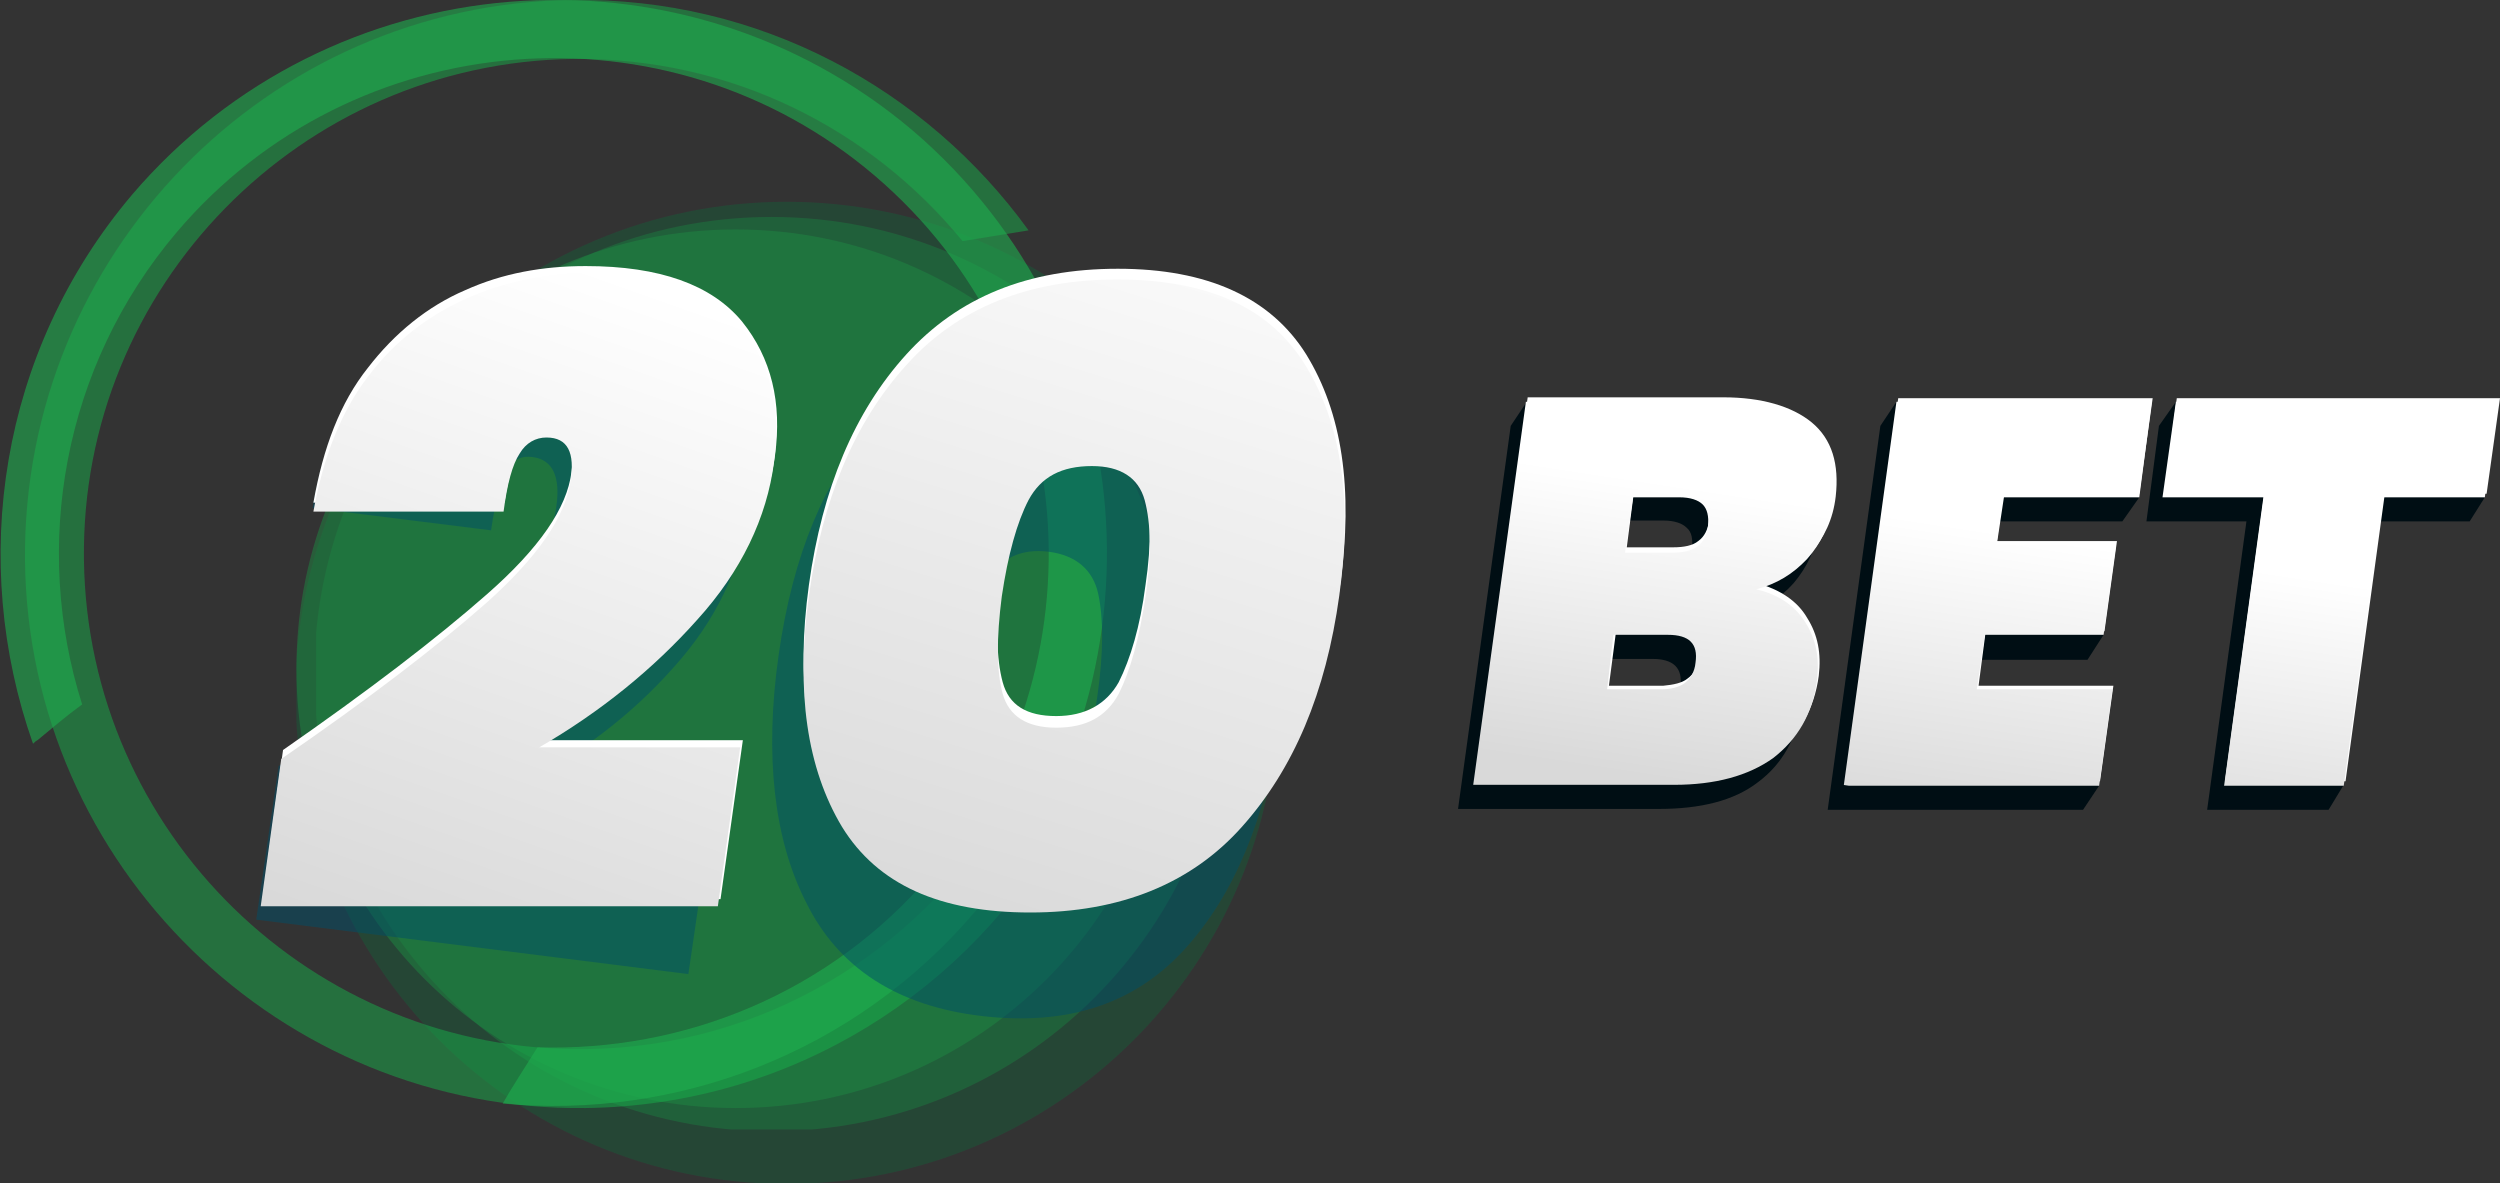
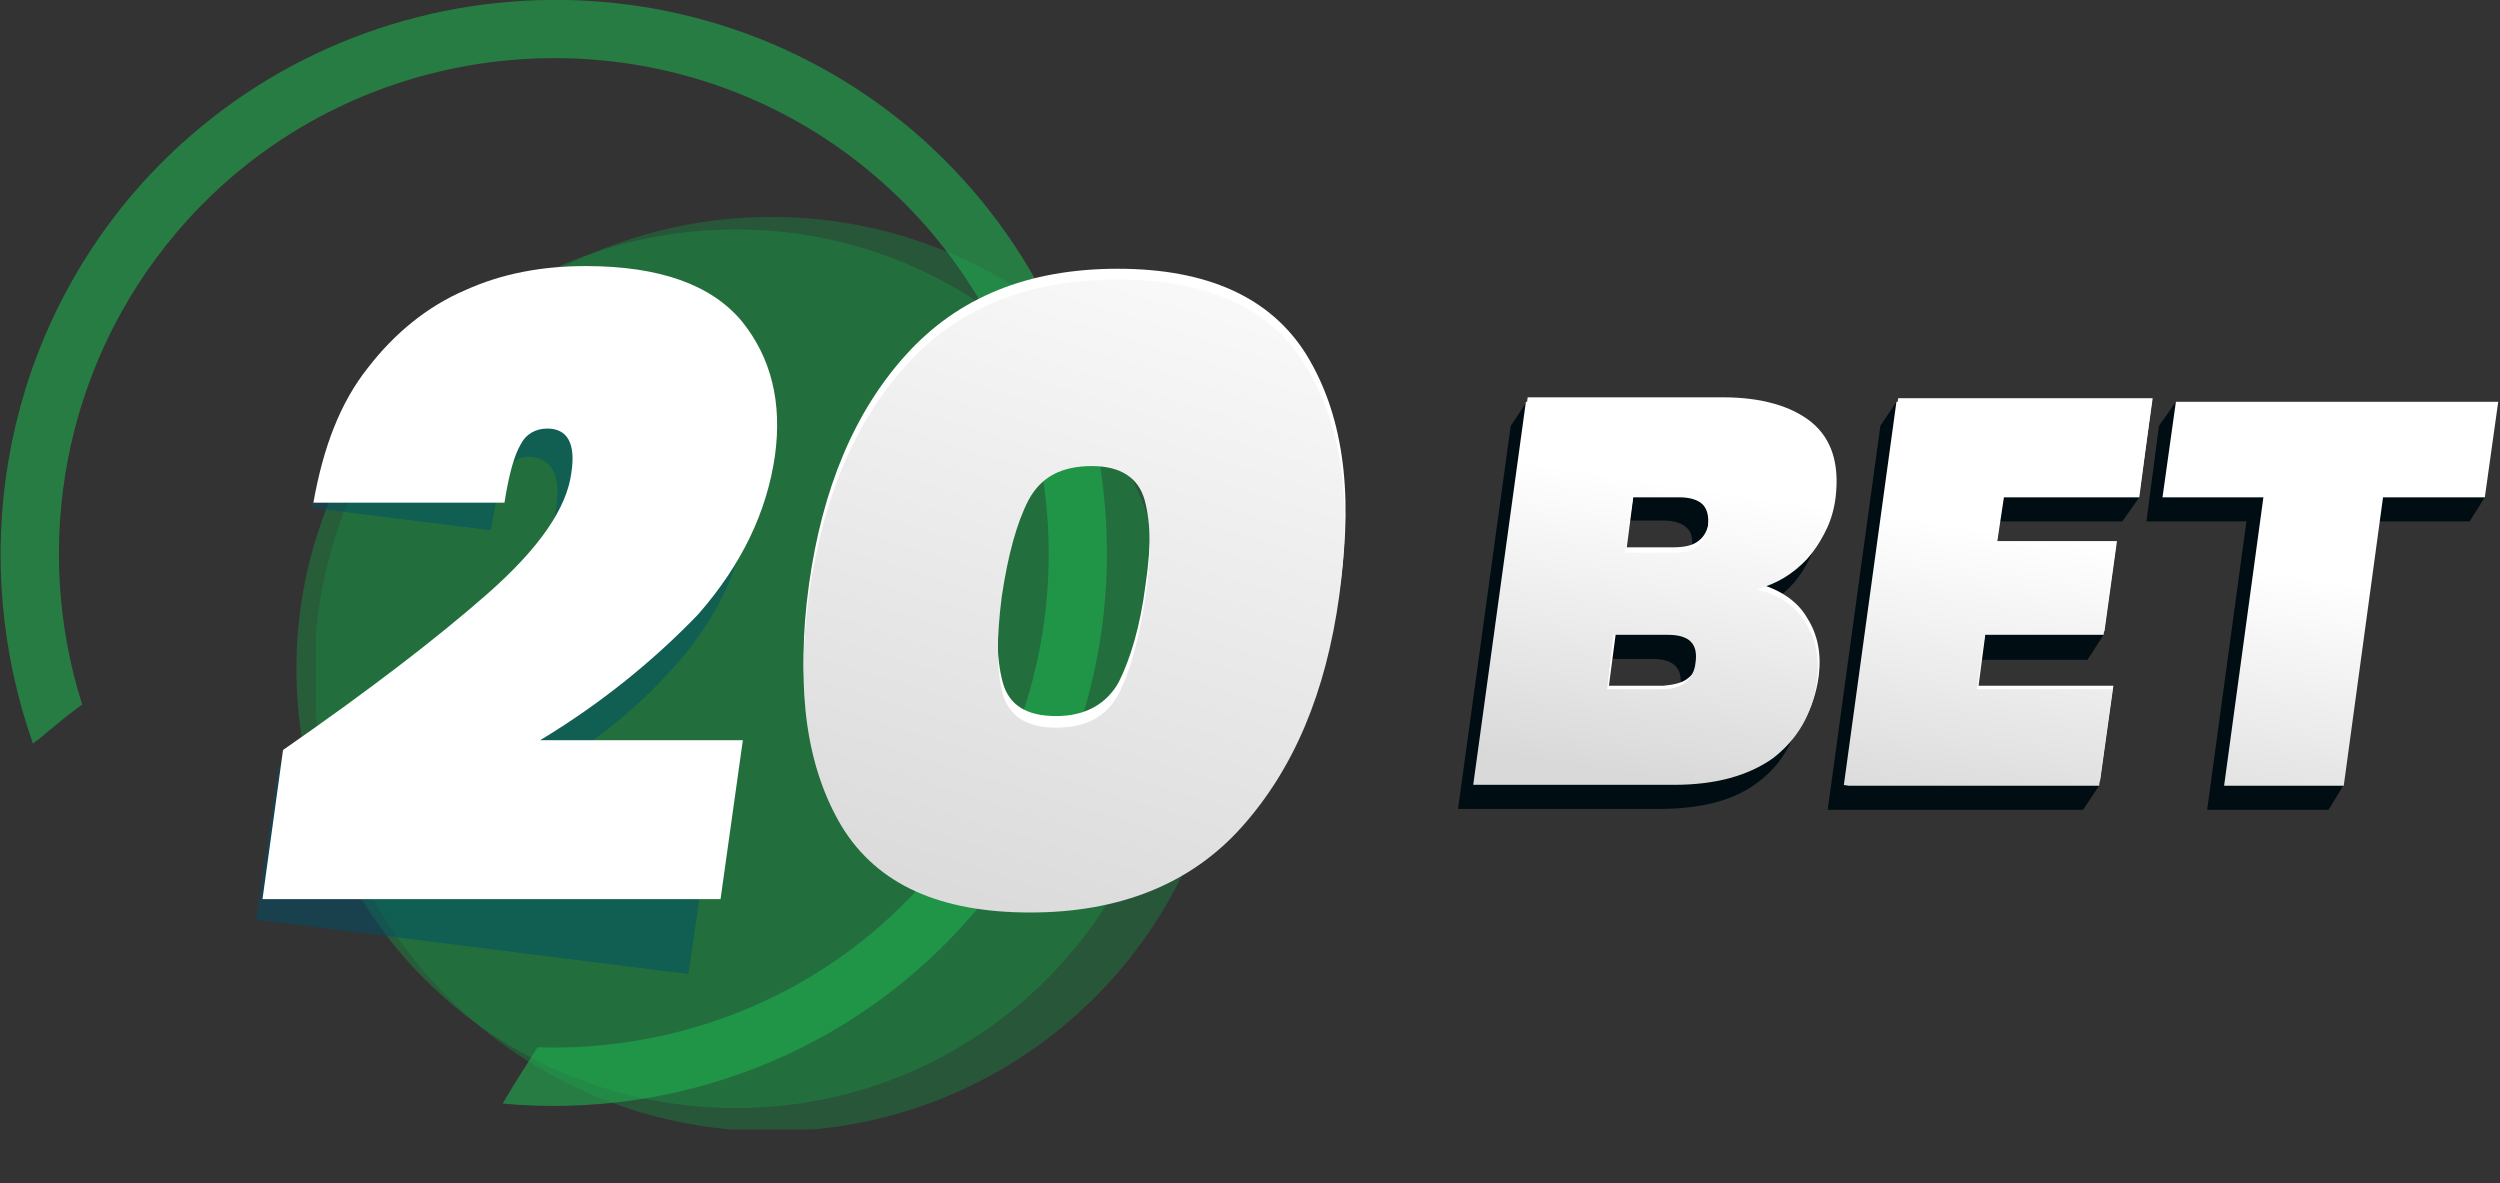
<svg xmlns="http://www.w3.org/2000/svg" xmlns:xlink="http://www.w3.org/1999/xlink" version="1.1" id="Слой_1" x="0px" y="0px" viewBox="0 0 280 132.5" style="enable-background:new 0 0 280 132.5;" xml:space="preserve" width="280" height="132.5">
  <rect x="0" y="0" width="280" height="132.5" fill="#333333" stroke="none" />
  <style type="text/css">
	.st0{opacity:0.5;}
	.st1{clip-path:url(#SVGID_2_);fill:#175938;}
	.st2{clip-path:url(#SVGID_4_);fill:#1C793F;}
	.st3{clip-path:url(#SVGID_6_);fill:#1D8842;}
	.st4{clip-path:url(#SVGID_8_);fill:#17AE4A;}
	.st5{opacity:0.6;}
	.st6{clip-path:url(#SVGID_10_);fill:#1EAE4E;}
	.st7{clip-path:url(#SVGID_12_);fill:#004E67;}
	.st8{clip-path:url(#SVGID_14_);fill:#004E67;}
	.st9{fill:#FFFFFF;}
	.st10{clip-path:url(#SVGID_16_);fill:url(#SVGID_17_);}
	.st11{clip-path:url(#SVGID_19_);fill:url(#SVGID_20_);}
	.st12{fill:#000E14;}
	.st13{clip-path:url(#SVGID_22_);fill:url(#SVGID_23_);}
	.st14{clip-path:url(#SVGID_25_);fill:url(#SVGID_26_);}
	.st15{clip-path:url(#SVGID_28_);fill:url(#SVGID_29_);}
</style>
  <g>
    <g class="st0">
      <g>
        <g>
          <defs>
-             <rect id="SVGID_1_" x="33.2" y="22.6" width="110" height="110" />
-           </defs>
+             </defs>
          <clipPath id="SVGID_2_">
            <use xlink:href="#SVGID_1_" style="overflow:visible;" />
          </clipPath>
          <path class="st1" d="M143.1,77.6c0,30.3-24.6,55-55,55s-55-24.6-55-55s24.6-55,55-55S143.1,47.2,143.1,77.6" />
        </g>
      </g>
    </g>
    <g class="st0">
      <g>
        <g>
          <defs>
            <rect id="SVGID_3_" x="35.4" y="24.3" width="102.2" height="102.2" />
          </defs>
          <clipPath id="SVGID_4_">
            <use xlink:href="#SVGID_3_" style="overflow:visible;" />
          </clipPath>
          <path class="st2" d="M137.6,75.5c0,28.3-22.9,51.2-51.2,51.2s-51.2-22.9-51.2-51.2s22.9-51.2,51.2-51.2S137.6,47.2,137.6,75.5" />
        </g>
      </g>
    </g>
    <g class="st0">
      <g>
        <g>
          <defs>
            <rect id="SVGID_5_" x="33.2" y="25.7" width="98.5" height="98.5" />
          </defs>
          <clipPath id="SVGID_6_">
            <use xlink:href="#SVGID_5_" style="overflow:visible;" />
          </clipPath>
          <path class="st3" d="M131.6,74.9c0,27.2-22,49.2-49.2,49.2s-49.2-22-49.2-49.2s22-49.2,49.2-49.2      C109.6,25.7,131.6,47.7,131.6,74.9" />
        </g>
      </g>
    </g>
    <g class="st0">
      <g>
        <g>
          <defs>
-             <rect id="SVGID_7_" x="2.8" y="0" width="116.3" height="124.1" />
-           </defs>
+             </defs>
          <clipPath id="SVGID_8_">
            <use xlink:href="#SVGID_7_" style="overflow:visible;" />
          </clipPath>
          <path class="st4" d="M118.6,91.9c-2.2-0.3-4.2-0.6-6.3-1.1c-9.6,15.8-26.9,26.5-46.7,26.7C35,117.9,9.8,93.3,9.4,62.7      C9,32.1,33.7,7,64.2,6.6c17.6-0.2,33.3,7.8,43.6,20.4c2.5-0.4,4.9-0.8,7.4-1.2C103.7,9.9,85-0.3,64.1,0      C29.9,0.4,2.5,28.6,2.8,62.8c0.4,34.2,28.6,61.7,62.8,61.3c23.1-0.3,43.1-13.2,53.5-32C119,92,118.8,92,118.6,91.9" />
        </g>
      </g>
    </g>
    <g class="st5">
      <g>
        <g>
          <defs>
            <rect id="SVGID_9_" x="0" y="0" width="124" height="124" />
          </defs>
          <clipPath id="SVGID_10_">
            <use xlink:href="#SVGID_9_" style="overflow:visible;" />
          </clipPath>
          <path class="st6" d="M4.2,82.9c1.7-1.4,3.2-2.7,5-4C3.6,61.2,7,41.1,19.8,26c19.8-23.3,55-26.1,78.2-6.3s26.1,55,6.3,78.2      c-11.4,13.4-27.8,19.9-44.1,19.4c-1.3,2.1-2.7,4.2-3.9,6.3c19.4,1.8,39.4-5.6,52.9-21.5c22.2-26,19-65.3-7-87.5      C76.2-7.4,37-4.2,14.8,21.8C-0.1,39.4-3.5,62.9,3.7,83.3C3.9,83.1,4,83,4.2,82.9" />
        </g>
      </g>
    </g>
    <g class="st0">
      <g>
        <g>
          <defs>
            <rect id="SVGID_11_" x="28.7" y="32.2" width="115.5" height="82.1" />
          </defs>
          <clipPath id="SVGID_12_">
            <use xlink:href="#SVGID_11_" style="overflow:visible;" />
          </clipPath>
          <path class="st7" d="M53.1,70.2c5.5-4.7,8.6-9.1,9.2-13.4c0.5-3.4-0.4-5.3-2.6-5.6c-1.3-0.2-2.3,0.3-2.9,1.5      c-0.7,1.2-1.3,3.3-1.8,6.7L35,56.9c1.1-6.4,3.1-11.5,6.1-15.3c2.9-3.8,6.4-6.5,10.4-8c4-1.5,8.2-1.9,12.8-1.3      c7.9,1,13.4,3.8,16.4,8.5c3,4.7,4.1,10.2,3.2,16.3c-0.9,6.5-3.7,12.4-8.5,17.7c-4.7,5.3-10.4,9.6-17,13.1l21.4,2.7l-2.7,18.5      l-48.4-6.1l2.5-17.2C40.3,80.1,47.6,74.9,53.1,70.2" />
        </g>
        <g>
          <defs>
-             <rect id="SVGID_13_" x="28.7" y="32.2" width="115.5" height="82.1" />
-           </defs>
+             </defs>
          <clipPath id="SVGID_14_">
            <use xlink:href="#SVGID_13_" style="overflow:visible;" />
          </clipPath>
          <path class="st8" d="M87.2,73.4c1.6-11.3,5.2-19.9,10.8-26s13.1-8.5,22.6-7.4c9.5,1.2,16.1,5.4,19.7,12.7      c3.6,7.3,4.7,16.5,3.1,27.7c-1.6,11.3-5.2,19.9-10.8,26c-5.6,6.1-13.1,8.5-22.6,7.4s-16.1-5.4-19.7-12.7      C86.7,94.1,85.6,84.7,87.2,73.4 M122.9,78c0.7-4.9,0.7-8.7,0.1-11.5c-0.6-2.7-2.5-4.3-5.5-4.7c-3.1-0.4-5.4,0.7-6.8,3.1      c-1.4,2.6-2.5,6.2-3.1,11.1s-0.8,8.7-0.1,11.5c0.6,2.8,2.5,4.4,5.6,4.8c3,0.4,5.3-0.7,6.7-3.2C121.2,86.6,122.2,82.9,122.9,78" />
        </g>
      </g>
    </g>
    <path class="st9" d="M54.6,66.5c5.8-5.1,8.9-9.6,9.4-13.6c0.5-3.3-0.5-4.9-2.7-4.9c-1.3,0-2.4,0.6-3,1.8c-0.7,1.2-1.3,3.3-1.8,6.5   H35.1c1.1-6.2,3-11.2,6.1-15.1c3-3.9,6.7-6.9,10.9-8.7c4.2-1.9,8.7-2.7,13.5-2.7c8.3,0,14.1,2.1,17.5,6.2c3.3,4.1,4.5,9.1,3.7,15   c-0.9,6.3-3.7,12.2-8.6,17.8C73.2,74,67.3,78.8,60.5,82.9h22.7l-2.5,17.8H29.4l2.3-16.7C41.2,77.4,48.8,71.6,54.6,66.5" />
    <path class="st9" d="M90.6,65.5c1.5-10.8,5.1-19.4,10.9-25.8c5.8-6.4,13.6-9.6,23.7-9.6c10,0,17.1,3.2,21.1,9.6   c4,6.5,5.3,15,3.8,25.8c-1.5,10.8-5.1,19.4-10.9,25.9c-5.8,6.5-13.6,9.6-23.7,9.6c-10,0-17.1-3.2-21.1-9.6   C90.4,85,89.1,76.4,90.6,65.5 M128.3,65.5c0.7-4.7,0.6-8.3-0.1-10.8c-0.7-2.6-2.7-3.8-5.9-3.8c-3.3,0-5.7,1.3-7.1,3.8   c-1.4,2.6-2.5,6.2-3,10.8c-0.7,4.7-0.6,8.3,0.1,10.9c0.7,2.6,2.7,3.8,6,3.8c3.2,0,5.6-1.3,7-3.8C126.6,73.8,127.7,70.2,128.3,65.5" />
    <g>
      <g>
        <defs>
          <path id="SVGID_15_" d="M52.1,33.5c-4.2,1.9-7.9,4.7-10.9,8.7c-3,3.9-5,9-6.1,15.1h21.3c0.4-3.1,1-5.3,1.8-6.5      c0.7-1.2,1.8-1.8,3-1.8c2.4,0,3.2,1.7,2.7,4.9c-0.6,4-3.7,8.5-9.4,13.6c-5.8,5.1-13.4,10.9-23,17.5l-2.3,16.5h51.2l2.5-17.8      H60.4c6.9-4,12.8-8.8,17.7-14.3C83,64,85.9,58,86.7,51.7c0.8-6-0.4-11-3.7-15c-3.3-4.1-9.1-6.2-17.5-6.2      C60.8,30.7,56.3,31.6,52.1,33.5" />
        </defs>
        <clipPath id="SVGID_16_">
          <use xlink:href="#SVGID_15_" style="overflow:visible;" />
        </clipPath>
        <linearGradient id="SVGID_17_" gradientUnits="userSpaceOnUse" x1="-400.854" y1="-482.895" x2="-400.467" y2="-482.895" gradientTransform="matrix(68.746 -190.41 190.41 68.746 119549.445 -43024.312)">
          <stop offset="0" style="stop-color:#D9D9D9" />
          <stop offset="1" style="stop-color:#FFFFFF" />
        </linearGradient>
-         <polygon class="st10" points="6.7,93.6 36,12.1 110.2,38.9 80.8,120.3    " />
      </g>
    </g>
    <g>
      <g>
        <defs>
          <path id="SVGID_18_" d="M112.3,77.7c-0.7-2.6-0.7-6.2-0.1-10.9c0.7-4.7,1.7-8.3,3-10.8c1.4-2.6,3.7-3.8,7.1-3.8      c3.2,0,5.2,1.3,5.9,3.8c0.7,2.6,0.8,6.2,0.1,10.8c-0.7,4.7-1.7,8.3-3,10.9c-1.4,2.6-3.7,3.8-7,3.8C115,81.5,113,80.2,112.3,77.7       M101.5,40.9c-5.8,6.4-9.4,15-10.9,25.8c-1.5,10.8-0.2,19.4,3.7,25.9c4,6.5,11,9.6,21.1,9.6c10,0,18-3.2,23.7-9.6      c5.8-6.5,9.4-15,10.9-25.9c1.5-10.8,0.2-19.3-3.8-25.8c-4-6.5-11-9.6-21.1-9.6C115.2,31.3,107.2,34.5,101.5,40.9" />
        </defs>
        <clipPath id="SVGID_19_">
          <use xlink:href="#SVGID_18_" style="overflow:visible;" />
        </clipPath>
        <linearGradient id="SVGID_20_" gradientUnits="userSpaceOnUse" x1="-400.865" y1="-483.424" x2="-400.478" y2="-483.424" gradientTransform="matrix(73.691 -232.944 232.944 73.691 142259.047 -57649.633)">
          <stop offset="0" style="stop-color:#D9D9D9" />
          <stop offset="1" style="stop-color:#FFFFFF" />
        </linearGradient>
        <polygon class="st11" points="68.7,95.8 94.8,13.4 171.9,37.7 145.8,120.3    " />
      </g>
    </g>
    <path class="st12" d="M200.5,72.4c1.2,1.9,1.6,4,1.3,6.5c-0.5,3.7-2.2,6.7-4.9,8.7c-2.7,2.1-6.5,3-11.1,3h-22.5l5.9-42.9L171,45   c4.3,0,27.8,3.7,30,5.6s3.1,4.7,2.7,8.3c-0.3,2.6-1.3,4.6-2.8,6.4c-1.6,1.8-3.4,2.8-5.7,3.4C197.4,69.3,199.3,70.5,200.5,72.4    M180.3,64.5h5.2c1.2,0,2.2-0.2,2.8-0.7c0.7-0.5,1.1-1.3,1.2-2.3c0.1-1.1,0-1.9-0.6-2.4c-0.5-0.5-1.4-0.8-2.6-0.8h-5.2L180.3,64.5z    M187,79.2c0.7-0.5,1.1-1.2,1.2-2.3c0.3-2.1-0.8-3.1-3.1-3.1H179l-0.8,6.1h6.1C185.5,79.9,186.4,79.6,187,79.2" />
    <polygon class="st12" points="222.6,58.4 221.8,63.7 235.6,71.1 233.8,73.9 220.4,73.9 219.6,79.9 235.1,88 233.3,90.7 204.7,90.7    210.6,47.7 212.4,45 239.6,55.7 237.7,58.4  " />
    <polygon class="st12" points="278.3,55.7 276.6,58.4 265.2,58.4 262.5,87.9 260.8,90.7 247.2,90.7 251.6,58.4 240.4,58.4    241.8,47.7 243.7,45  " />
    <path class="st9" d="M202.4,69.2c1.2,1.9,1.6,4,1.3,6.5c-0.5,3.7-2.2,6.7-4.9,8.7c-2.7,2.1-6.5,3-11.1,3h-22.5l5.9-42.9H193   c4.3,0,7.7,1,9.9,2.8c2.3,1.9,3.1,4.7,2.7,8.3c-0.3,2.6-1.3,4.6-2.8,6.4c-1.6,1.8-3.4,2.8-5.7,3.4   C199.4,66.1,201.3,67.3,202.4,69.2 M182.2,61.3h5.2c1.2,0,2.2-0.2,2.8-0.7c0.7-0.5,1.1-1.3,1.2-2.3c0.1-1.1,0-1.9-0.6-2.4   c-0.5-0.5-1.4-0.8-2.6-0.8h-5.2L182.2,61.3z M189,76c0.7-0.5,1.1-1.2,1.2-2.3c0.3-2.1-0.8-3-3.1-3h-6.1l-0.8,6.1h6.1   C187.4,76.7,188.4,76.5,189,76" />
    <polygon class="st9" points="224.5,55.3 223.7,60.6 237.1,60.6 235.7,70.7 222.4,70.7 221.6,76.8 236.7,76.8 235.2,87.5    206.7,87.5 212.6,44.6 241.1,44.6 239.6,55.3  " />
-     <polygon class="st9" points="280,44.6 278.5,55.3 267.1,55.3 262.7,87.5 249.2,87.5 253.6,55.3 242.4,55.3 243.8,44.6  " />
    <g>
      <g>
        <defs>
          <path id="SVGID_21_" d="M180.7,71.1h6.1c2.4,0,3.4,1,3.1,3.1c-0.1,1.1-0.6,1.8-1.2,2.3c-0.7,0.5-1.6,0.7-2.7,0.7H180L180.7,71.1      z M182.9,55.7h5.2c1.2,0,2.1,0.3,2.6,0.8c0.5,0.5,0.7,1.3,0.6,2.4c-0.1,1-0.5,1.8-1.2,2.3c-0.7,0.5-1.6,0.7-2.8,0.7H182      L182.9,55.7z M170.9,45L165,87.9h22.5c4.6,0,8.3-1,11.1-3c2.7-2.1,4.4-4.9,4.9-8.7c0.3-2.5-0.1-4.6-1.3-6.5      c-1.2-1.9-3-3.1-5.5-3.7c2.3-0.6,4.1-1.7,5.7-3.4c1.6-1.8,2.5-3.8,2.8-6.4c0.5-3.6-0.4-6.4-2.7-8.3c-2.3-1.9-5.6-2.8-9.9-2.8      L170.9,45L170.9,45z" />
        </defs>
        <clipPath id="SVGID_22_">
          <use xlink:href="#SVGID_21_" style="overflow:visible;" />
        </clipPath>
        <linearGradient id="SVGID_23_" gradientUnits="userSpaceOnUse" x1="-403.123" y1="-484.606" x2="-402.736" y2="-484.606" gradientTransform="matrix(12.406 -84.259 84.259 12.406 46016.148 -27867.574)">
          <stop offset="0" style="stop-color:#D9D9D9" />
          <stop offset="1" style="stop-color:#FFFFFF" />
        </linearGradient>
        <polygon class="st13" points="158.8,87 165.9,39.1 212.1,45.8 205,93.8    " />
      </g>
    </g>
    <g>
      <g>
        <defs>
          <polygon id="SVGID_24_" points="212.4,45 206.5,88 235.1,88 236.6,77.2 221.4,77.2 222.3,71.1 235.6,71.1 237,61 223.6,61       224.3,55.7 239.6,55.7 241,45     " />
        </defs>
        <clipPath id="SVGID_25_">
          <use xlink:href="#SVGID_24_" style="overflow:visible;" />
        </clipPath>
        <linearGradient id="SVGID_26_" gradientUnits="userSpaceOnUse" x1="-403.123" y1="-485.285" x2="-402.736" y2="-485.285" gradientTransform="matrix(12.406 -84.259 84.259 12.406 46110.836 -27853.633)">
          <stop offset="0" style="stop-color:#D9D9D9" />
          <stop offset="1" style="stop-color:#FFFFFF" />
        </linearGradient>
        <polygon class="st14" points="200.3,87 207.3,40 247.2,45.8 240.2,92.9    " />
      </g>
    </g>
    <g>
      <g>
        <defs>
          <polygon id="SVGID_27_" points="243.7,45 242.2,55.7 253.5,55.7 249.1,88 262.5,88 266.9,55.7 278.3,55.7 279.8,45     " />
        </defs>
        <clipPath id="SVGID_28_">
          <use xlink:href="#SVGID_27_" style="overflow:visible;" />
        </clipPath>
        <linearGradient id="SVGID_29_" gradientUnits="userSpaceOnUse" x1="-403.123" y1="-485.901" x2="-402.736" y2="-485.901" gradientTransform="matrix(12.406 -84.259 84.259 12.406 46199.195 -27840.623)">
          <stop offset="0" style="stop-color:#D9D9D9" />
          <stop offset="1" style="stop-color:#FFFFFF" />
        </linearGradient>
        <polygon class="st15" points="236,87 243,39.6 286,45.8 279,93.4    " />
      </g>
    </g>
  </g>
</svg>